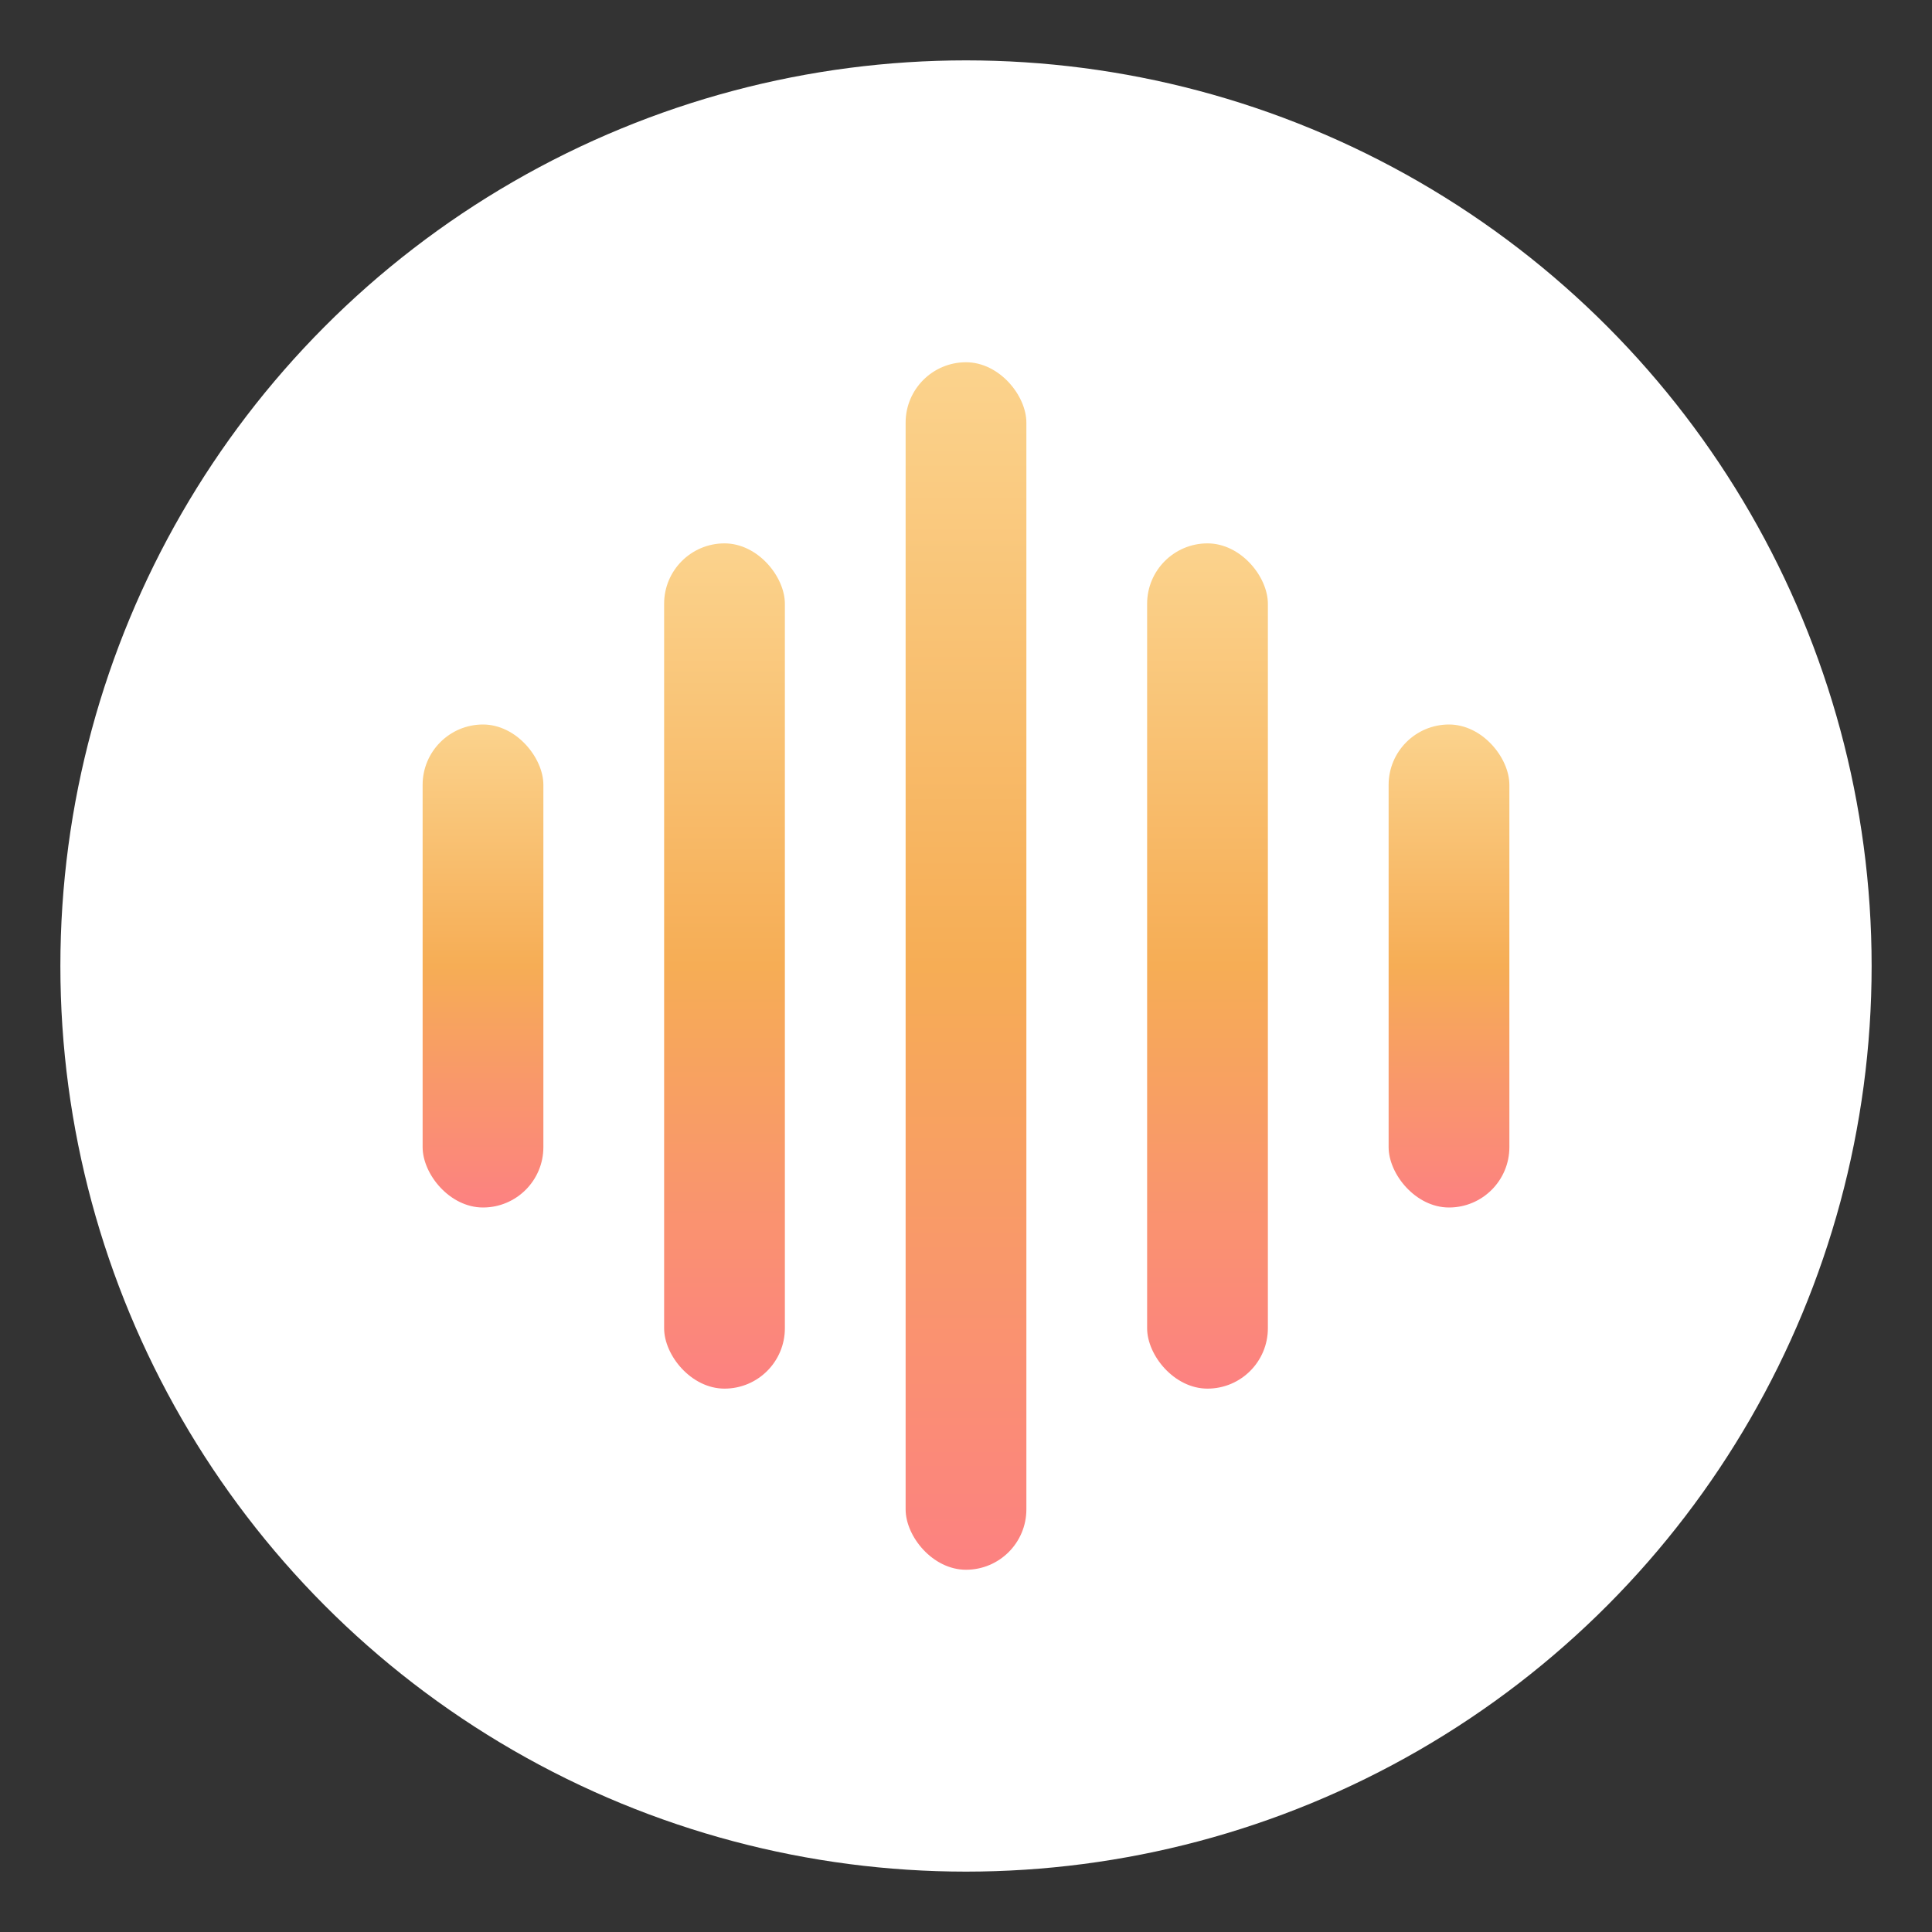
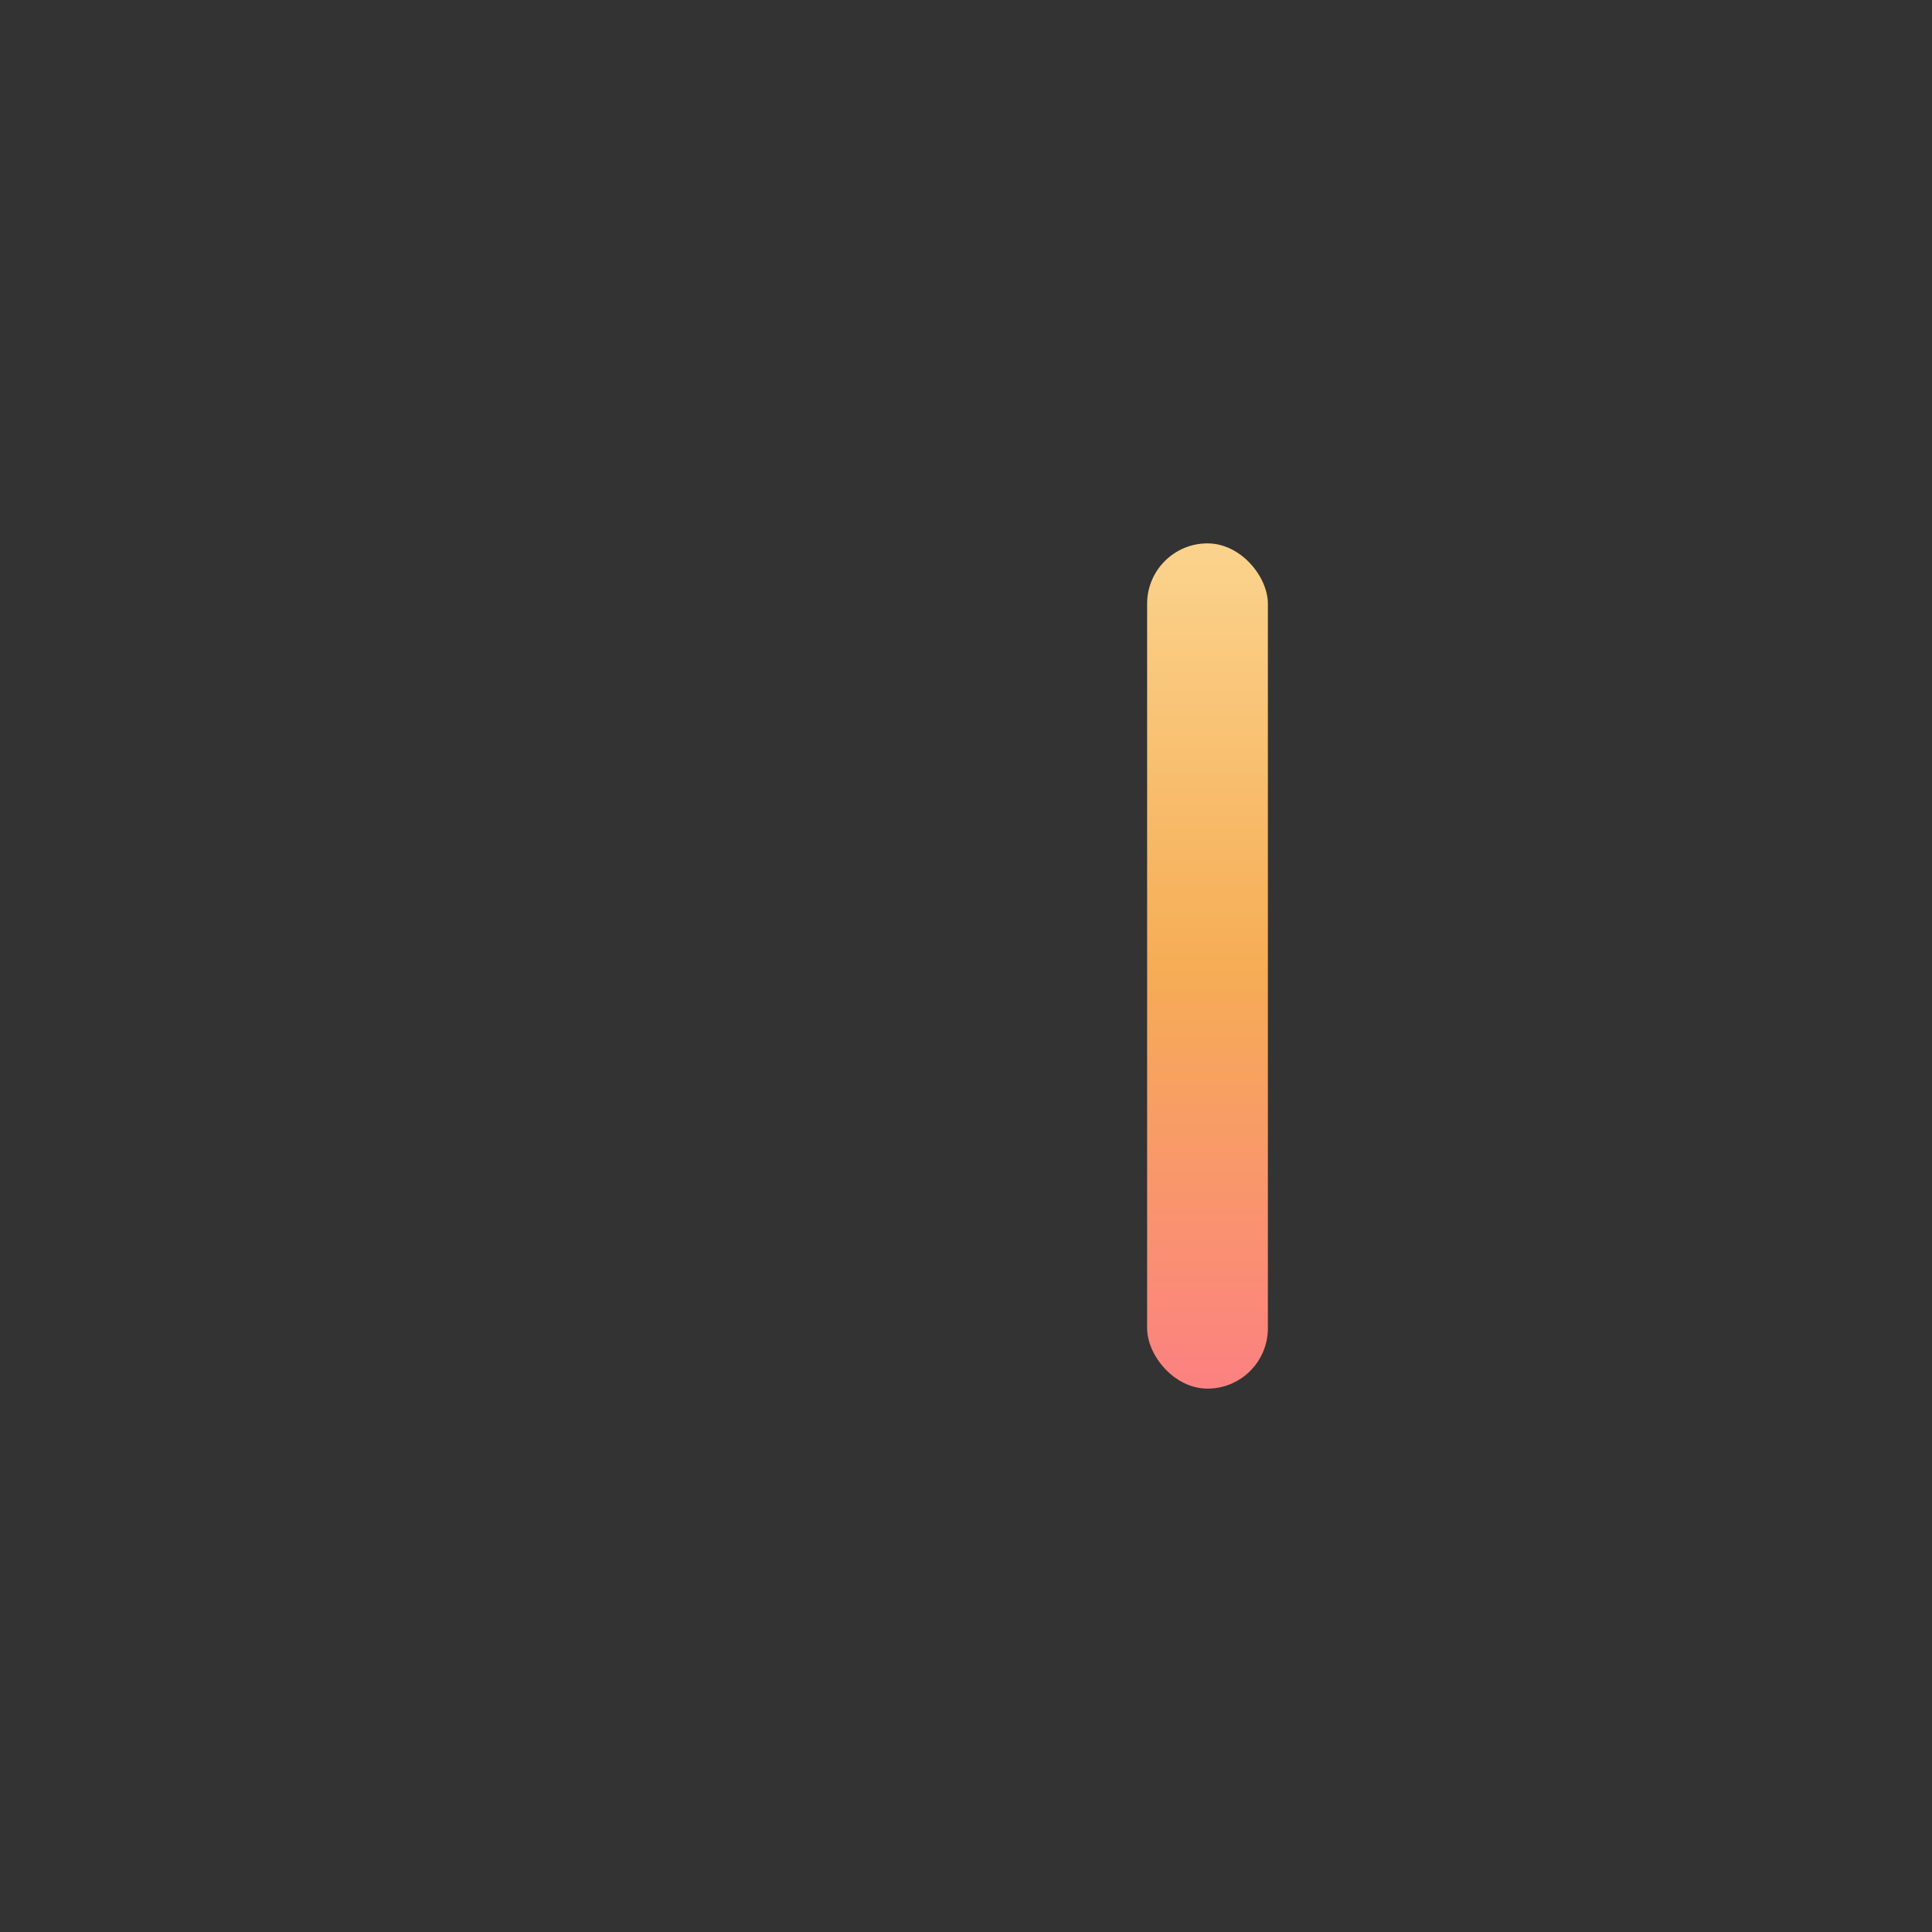
<svg xmlns="http://www.w3.org/2000/svg" viewBox="0 0 64 64">
  <rect x="0" y="0" width="64" height="64" fill="#333333" stroke="none" />
  <defs>
    <linearGradient id="waveGradient" x1="0%" y1="0%" x2="0%" y2="100%">
      <stop offset="0%" style="stop-color:#fbd38d;stop-opacity:1" />
      <stop offset="50%" style="stop-color:#f6ad55;stop-opacity:1" />
      <stop offset="100%" style="stop-color:#fc8181;stop-opacity:1" />
    </linearGradient>
  </defs>
-   <circle cx="32" cy="32" r="30" fill="#ffffff" />
-   <rect x="14" y="24" width="4" height="16" rx="2" fill="url(#waveGradient)" />
-   <rect x="22" y="18" width="4" height="28" rx="2" fill="url(#waveGradient)" />
-   <rect x="30" y="12" width="4" height="40" rx="2" fill="url(#waveGradient)" />
  <rect x="38" y="18" width="4" height="28" rx="2" fill="url(#waveGradient)" />
-   <rect x="46" y="24" width="4" height="16" rx="2" fill="url(#waveGradient)" />
</svg>